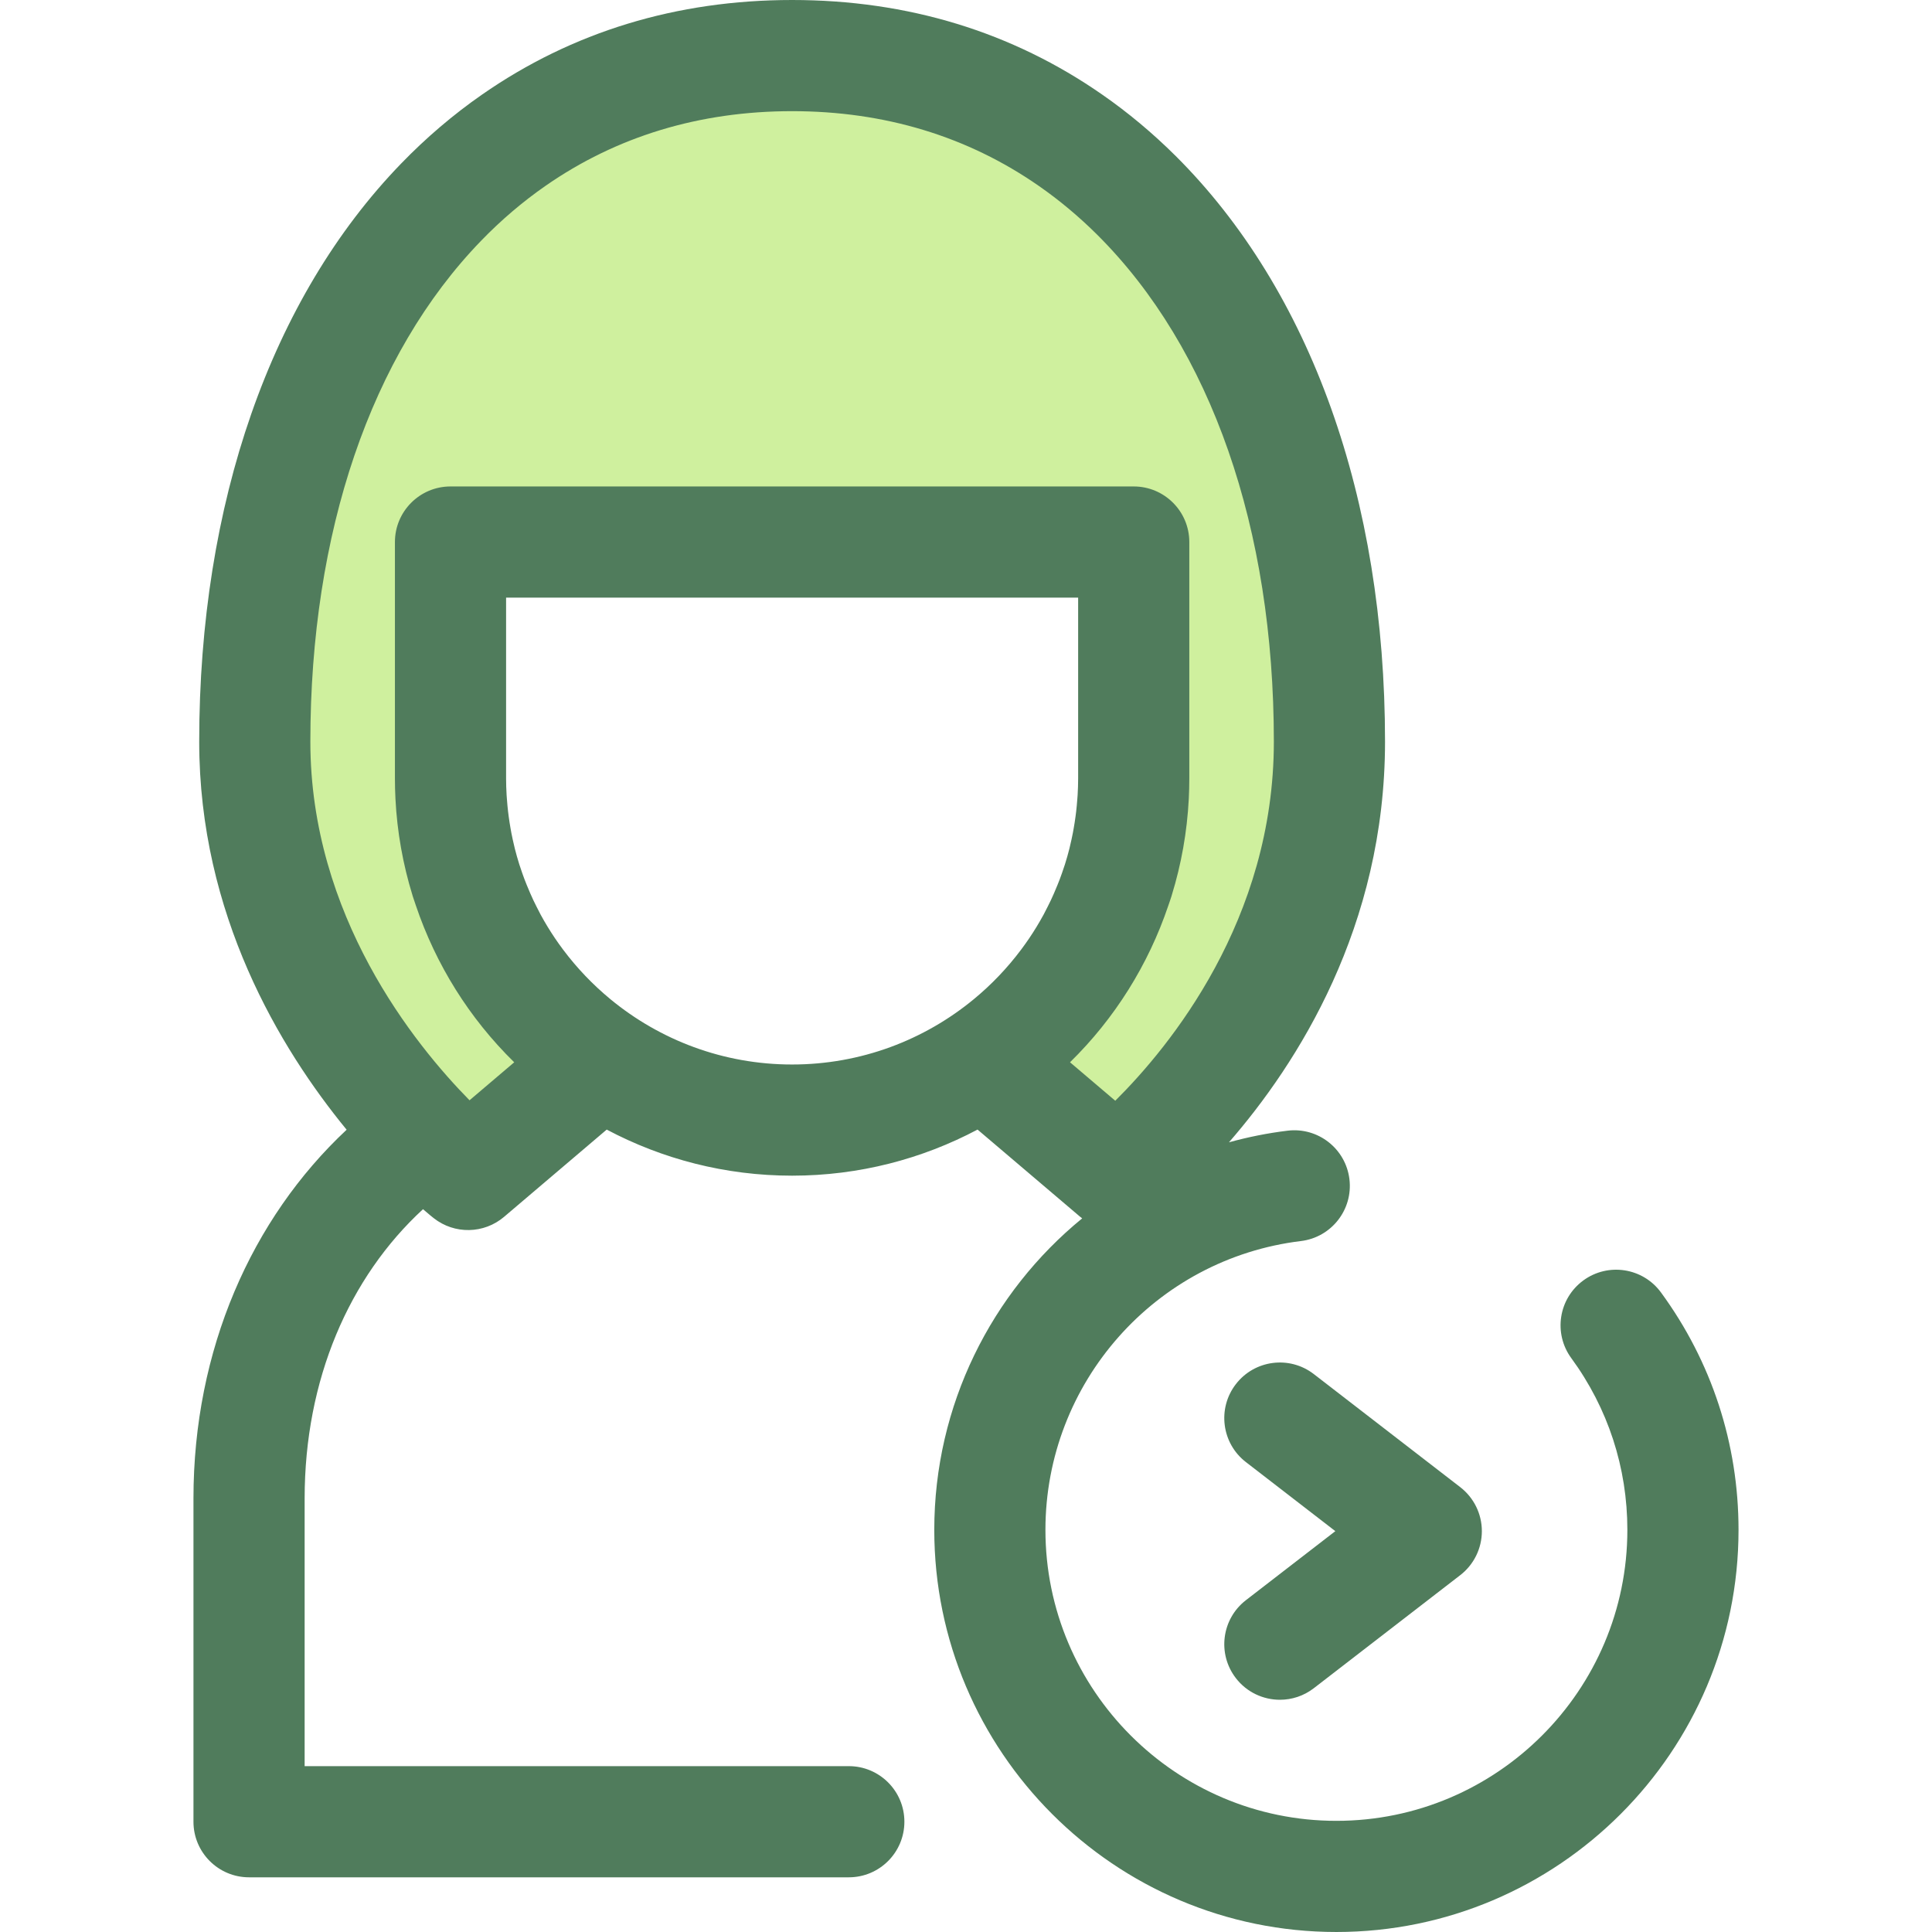
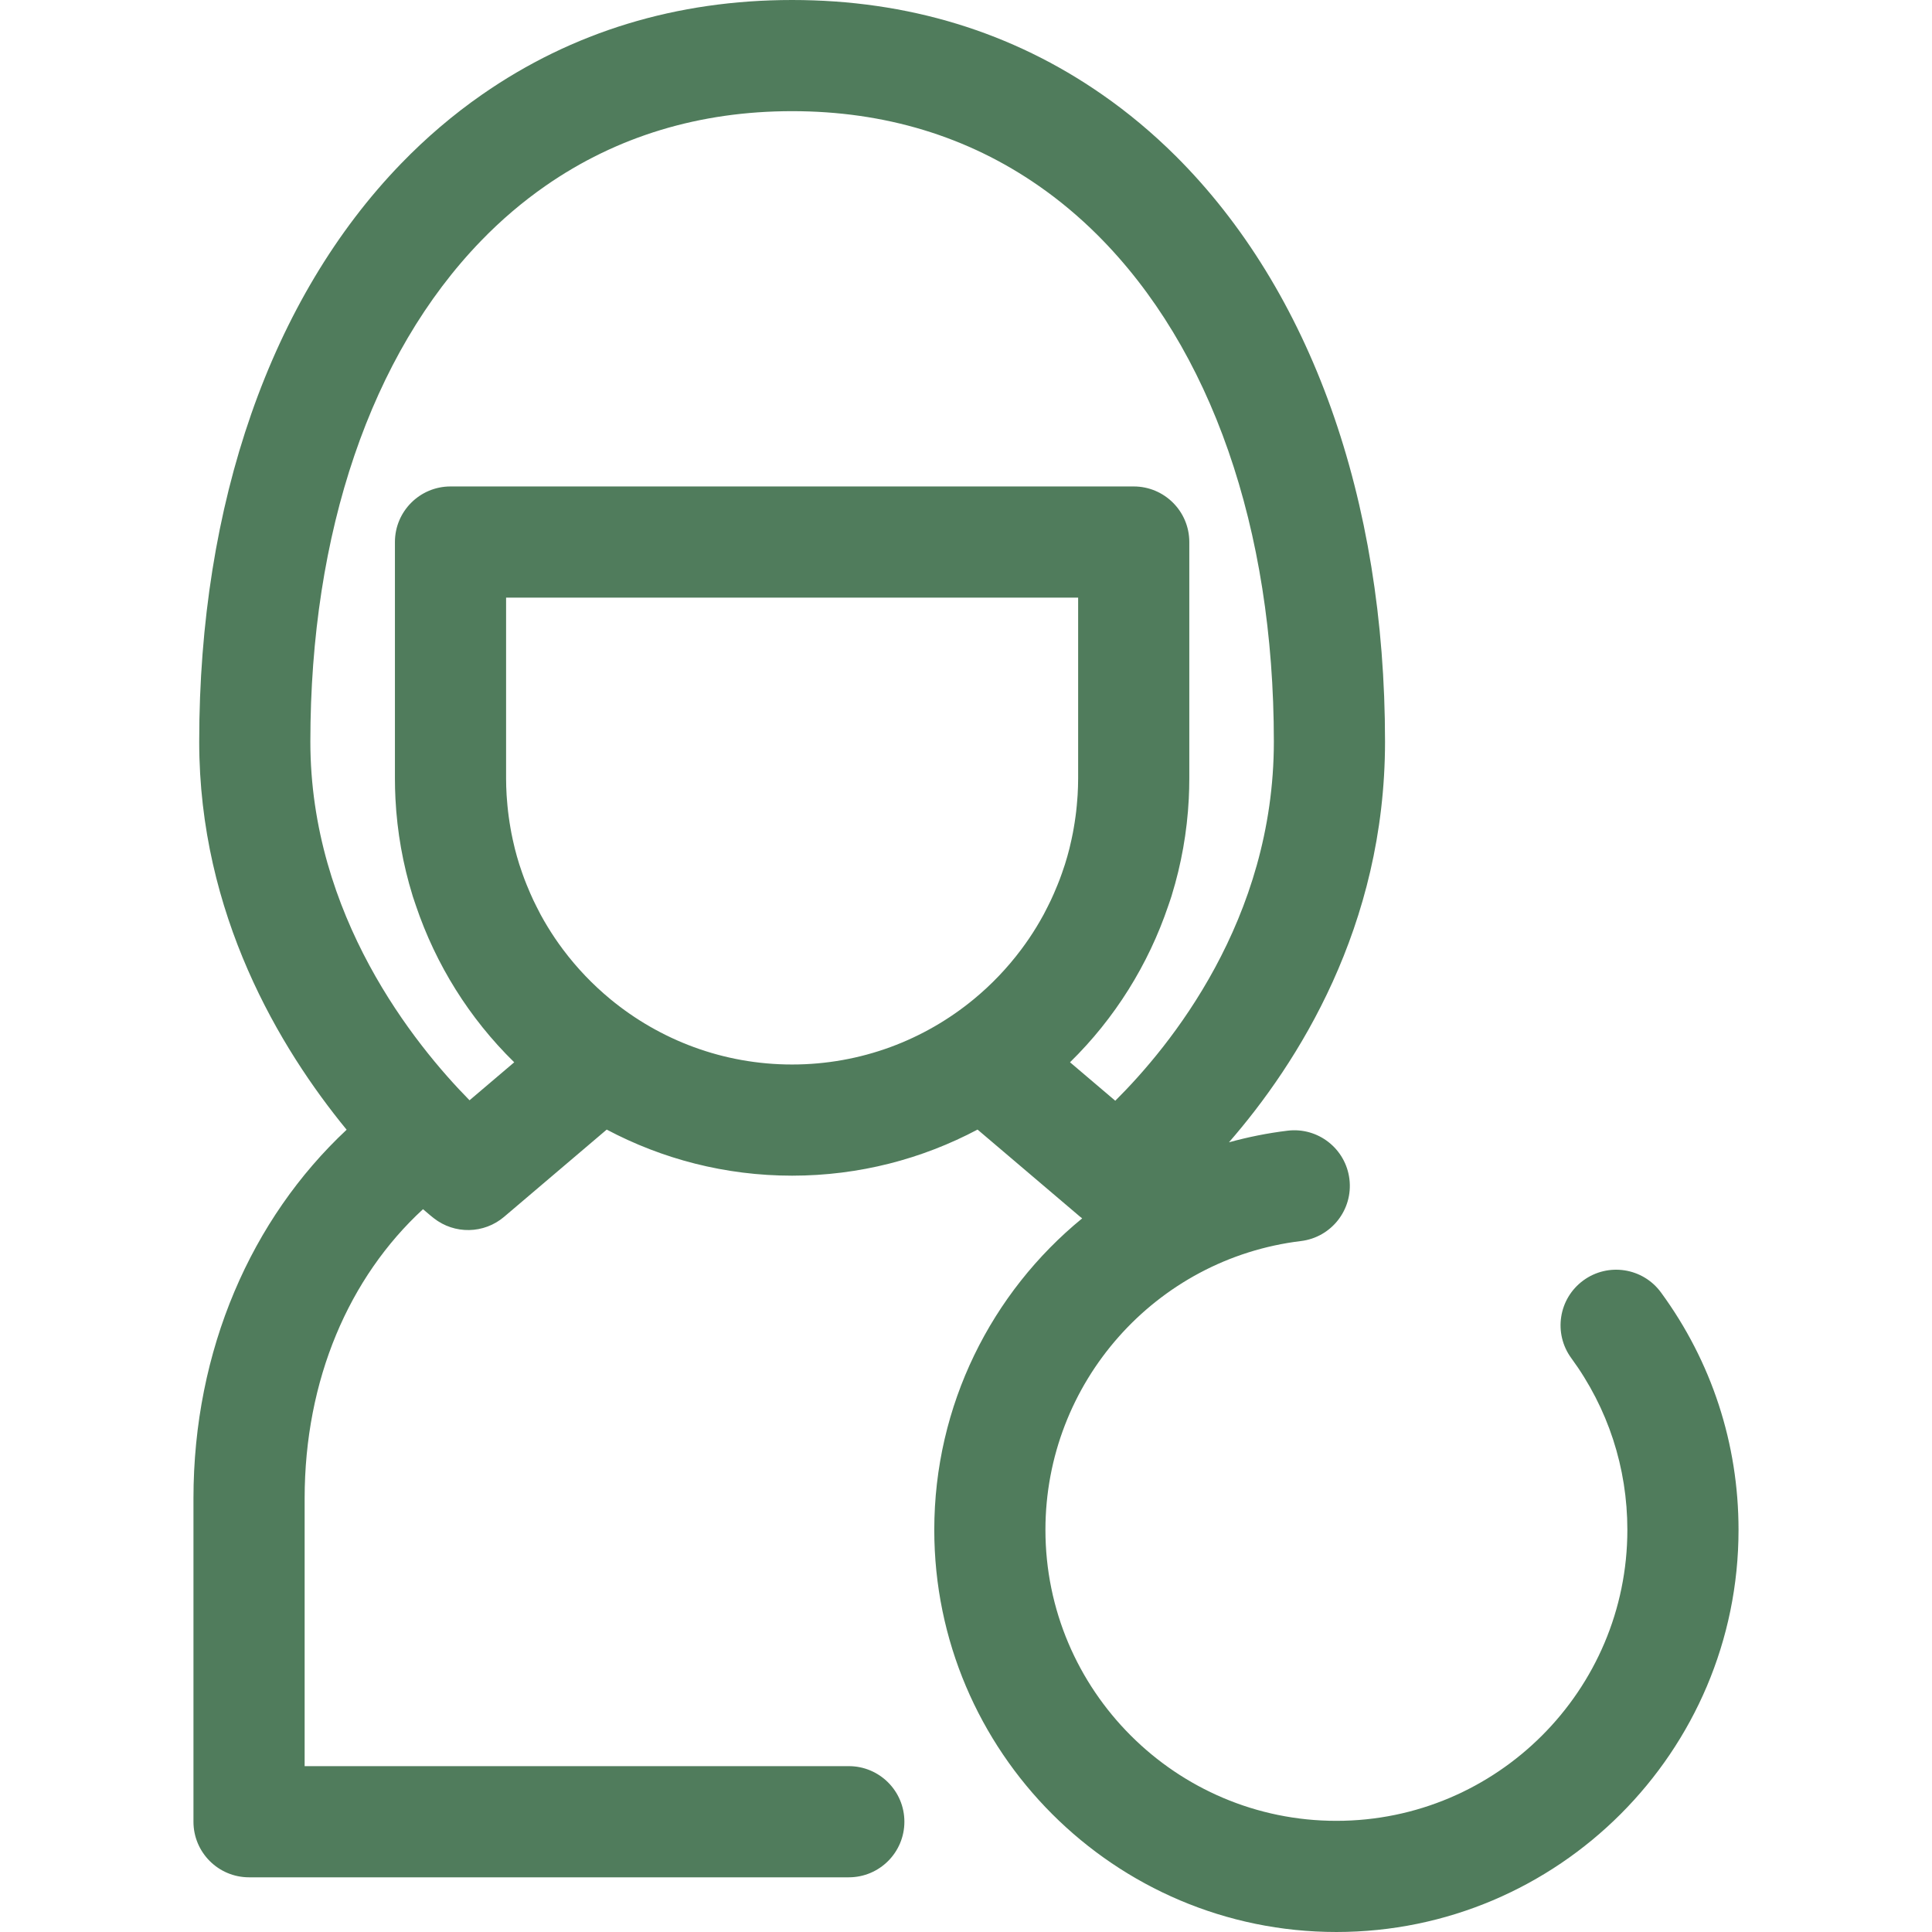
<svg xmlns="http://www.w3.org/2000/svg" height="800px" width="800px" version="1.1" id="Layer_1" viewBox="0 0 511.999 511.999" xml:space="preserve">
-   <path style="fill:#CFF09E;" d="M301.206,51.809c-5.444-5.419-11.287-10.323-17.503-14.634   C262.994,22.76,238.156,14.73,209.919,14.73c-28.224,0-53.077,8.031-73.784,22.445c-6.886,4.787-13.32,10.283-19.267,16.435   c-31.507,32.562-49.345,83.219-49.345,142.936c0,70.147,56.525,114.699,56.525,114.699l35.192-29.918   c-24.045-16.275-39.851-43.803-39.851-75.024v-62.657h181.058v62.659c0,31.22-15.804,58.747-39.847,75.022l35.201,29.921   c0,0,56.514-42.407,56.514-114.699C352.314,135.736,333.806,84.294,301.206,51.809z" />
  <g>
    <path style="fill:#507C5C;" d="M440.176,342.511c-4.808-6.562-14.024-7.984-20.588-3.177c-6.562,4.808-7.985,14.024-3.177,20.588    c9.719,13.267,14.856,29.004,14.856,45.51c0,42.517-34.591,77.109-77.109,77.109s-77.109-34.591-77.109-77.109    c0-38.957,29.11-71.863,67.713-76.543c8.075-0.98,13.828-8.319,12.85-16.396c-0.98-8.075-8.315-13.834-16.396-12.85    c-5.319,0.645-10.501,1.692-15.531,3.081c18.132-20.846,41.36-57.12,41.36-106.178c0-64.441-19.689-119.548-55.447-155.179    c-6.098-6.069-12.659-11.553-19.48-16.284C268.203,8.44,240.548,0,209.919,0s-58.286,8.44-82.195,25.082    c-7.626,5.303-14.842,11.457-21.444,18.287c-34.493,35.647-53.488,90.047-53.488,153.179c0,45.764,21.376,81.277,39.069,102.839    c-25.207,23.571-40.591,58.322-40.591,97.716v85.673c0,8.135,6.595,14.73,14.73,14.73h158.941c8.135,0,14.73-6.595,14.73-14.73    s-6.595-14.73-14.73-14.73H80.732v-70.943c0-31.485,11.776-58.611,31.37-76.655c1.545,1.345,2.545,2.145,2.83,2.367    c5.507,4.342,13.314,4.198,18.658-0.345l27.194-23.118c14.678,7.783,31.396,12.212,49.135,12.212    c17.742,0,34.462-4.431,49.141-12.215l27.201,23.121c0.171,0.146,0.352,0.272,0.527,0.408    c-24.033,19.66-39.197,49.524-39.197,82.553c0,58.763,47.807,106.568,106.568,106.568c58.763,0,106.568-47.807,106.568-106.568    C460.726,382.621,453.619,360.864,440.176,342.511z M161.769,264.802c-0.022-0.018-0.044-0.035-0.066-0.055    c-4.637-3.833-8.81-8.206-12.426-13.021c-0.057-0.077-0.115-0.155-0.172-0.231c-0.694-0.931-1.368-1.875-2.019-2.837    c-0.004-0.007-0.01-0.015-0.015-0.024c-1.352-2-2.61-4.07-3.771-6.198c-0.006-0.012-0.013-0.024-0.019-0.035    c-0.38-0.7-0.732-1.416-1.091-2.128c-0.283-0.563-0.567-1.124-0.835-1.694c-0.289-0.61-0.563-1.227-0.835-1.844    c-0.321-0.732-0.632-1.47-0.929-2.214c-0.208-0.516-0.417-1.031-0.614-1.554c-0.387-1.031-0.75-2.071-1.093-3.12    c-0.087-0.265-0.184-0.526-0.268-0.792c-0.433-1.376-0.826-2.765-1.181-4.167c-0.055-0.217-0.099-0.437-0.152-0.655    c-0.284-1.171-0.544-2.349-0.773-3.537c-0.077-0.398-0.144-0.8-0.215-1.199c-0.181-1.027-0.342-2.058-0.48-3.093    c-0.06-0.448-0.119-0.896-0.171-1.346c-0.121-1.04-0.214-2.084-0.292-3.133c-0.031-0.418-0.072-0.834-0.096-1.253    c-0.084-1.449-0.136-2.905-0.136-4.367v-47.929h151.599v47.929c0,1.463-0.052,2.918-0.135,4.367    c-0.024,0.42-0.065,0.834-0.096,1.251c-0.078,1.049-0.171,2.095-0.292,3.134c-0.052,0.451-0.112,0.899-0.171,1.346    c-0.138,1.037-0.299,2.068-0.48,3.093c-0.071,0.399-0.138,0.801-0.215,1.199c-0.23,1.189-0.489,2.369-0.773,3.541    c-0.053,0.217-0.096,0.436-0.15,0.651c-0.355,1.404-0.748,2.794-1.183,4.171c-0.082,0.261-0.177,0.514-0.262,0.773    c-0.345,1.055-0.71,2.102-1.1,3.139c-0.194,0.517-0.402,1.028-0.608,1.541c-0.3,0.748-0.613,1.492-0.937,2.23    c-0.27,0.614-0.544,1.226-0.829,1.831c-0.271,0.574-0.558,1.142-0.843,1.71c-0.356,0.708-0.707,1.42-1.086,2.117    c-0.015,0.027-0.031,0.053-0.046,0.08c-1.152,2.114-2.401,4.167-3.743,6.153c-0.006,0.009-0.012,0.019-0.019,0.028    c-0.65,0.962-1.324,1.905-2.017,2.834c-0.057,0.078-0.116,0.156-0.175,0.234c-3.616,4.815-7.789,9.188-12.426,13.02    c-0.021,0.018-0.043,0.035-0.065,0.053c-13.102,10.804-29.882,17.302-48.152,17.302    C191.649,282.104,174.871,275.607,161.769,264.802z M283.564,281.513c11.89-11.639,20.763-25.882,26.042-41.497    c0.286-0.841,0.586-1.673,0.851-2.523c0.025-0.082,0.046-0.166,0.071-0.249c2.513-8.156,4.065-16.727,4.512-25.587    c0.09-1.776,0.136-3.562,0.136-5.353v-62.659c0-8.135-6.595-14.73-14.73-14.73H119.39c-8.135,0-14.73,6.595-14.73,14.73v62.659    c0,1.791,0.046,3.576,0.136,5.353c0.446,8.863,1.999,17.437,4.513,25.594c0.025,0.081,0.044,0.163,0.069,0.245    c0.258,0.828,0.552,1.639,0.829,2.46c5.278,15.642,14.161,29.907,26.067,41.563l-11.843,10.066    c-14.553-14.784-42.182-48.928-42.182-95.038c0-55.446,16.052-102.571,45.206-132.7c5.279-5.462,11.027-10.367,17.091-14.582    c18.882-13.142,40.877-19.806,65.372-19.806s46.49,6.664,65.39,19.819c5.419,3.759,10.636,8.123,15.502,12.965    c30.164,30.056,46.774,77.754,46.774,134.304c0,47.229-27.562,80.797-42.028,95.16L283.564,281.513z" />
-     <path style="fill:#507C5C;" d="M339.19,450.456c-4.409,0-8.769-1.969-11.67-5.728c-4.971-6.44-3.781-15.689,2.657-20.661    l23.7-18.299l-23.7-18.3c-6.44-4.971-7.629-14.222-2.657-20.66c4.97-6.44,14.22-7.63,20.66-2.657l38.801,29.959    c3.613,2.79,5.728,7.095,5.728,11.659c0,4.565-2.115,8.87-5.728,11.66l-38.801,29.957    C345.502,449.455,342.333,450.456,339.19,450.456z" />
  </g>
</svg>